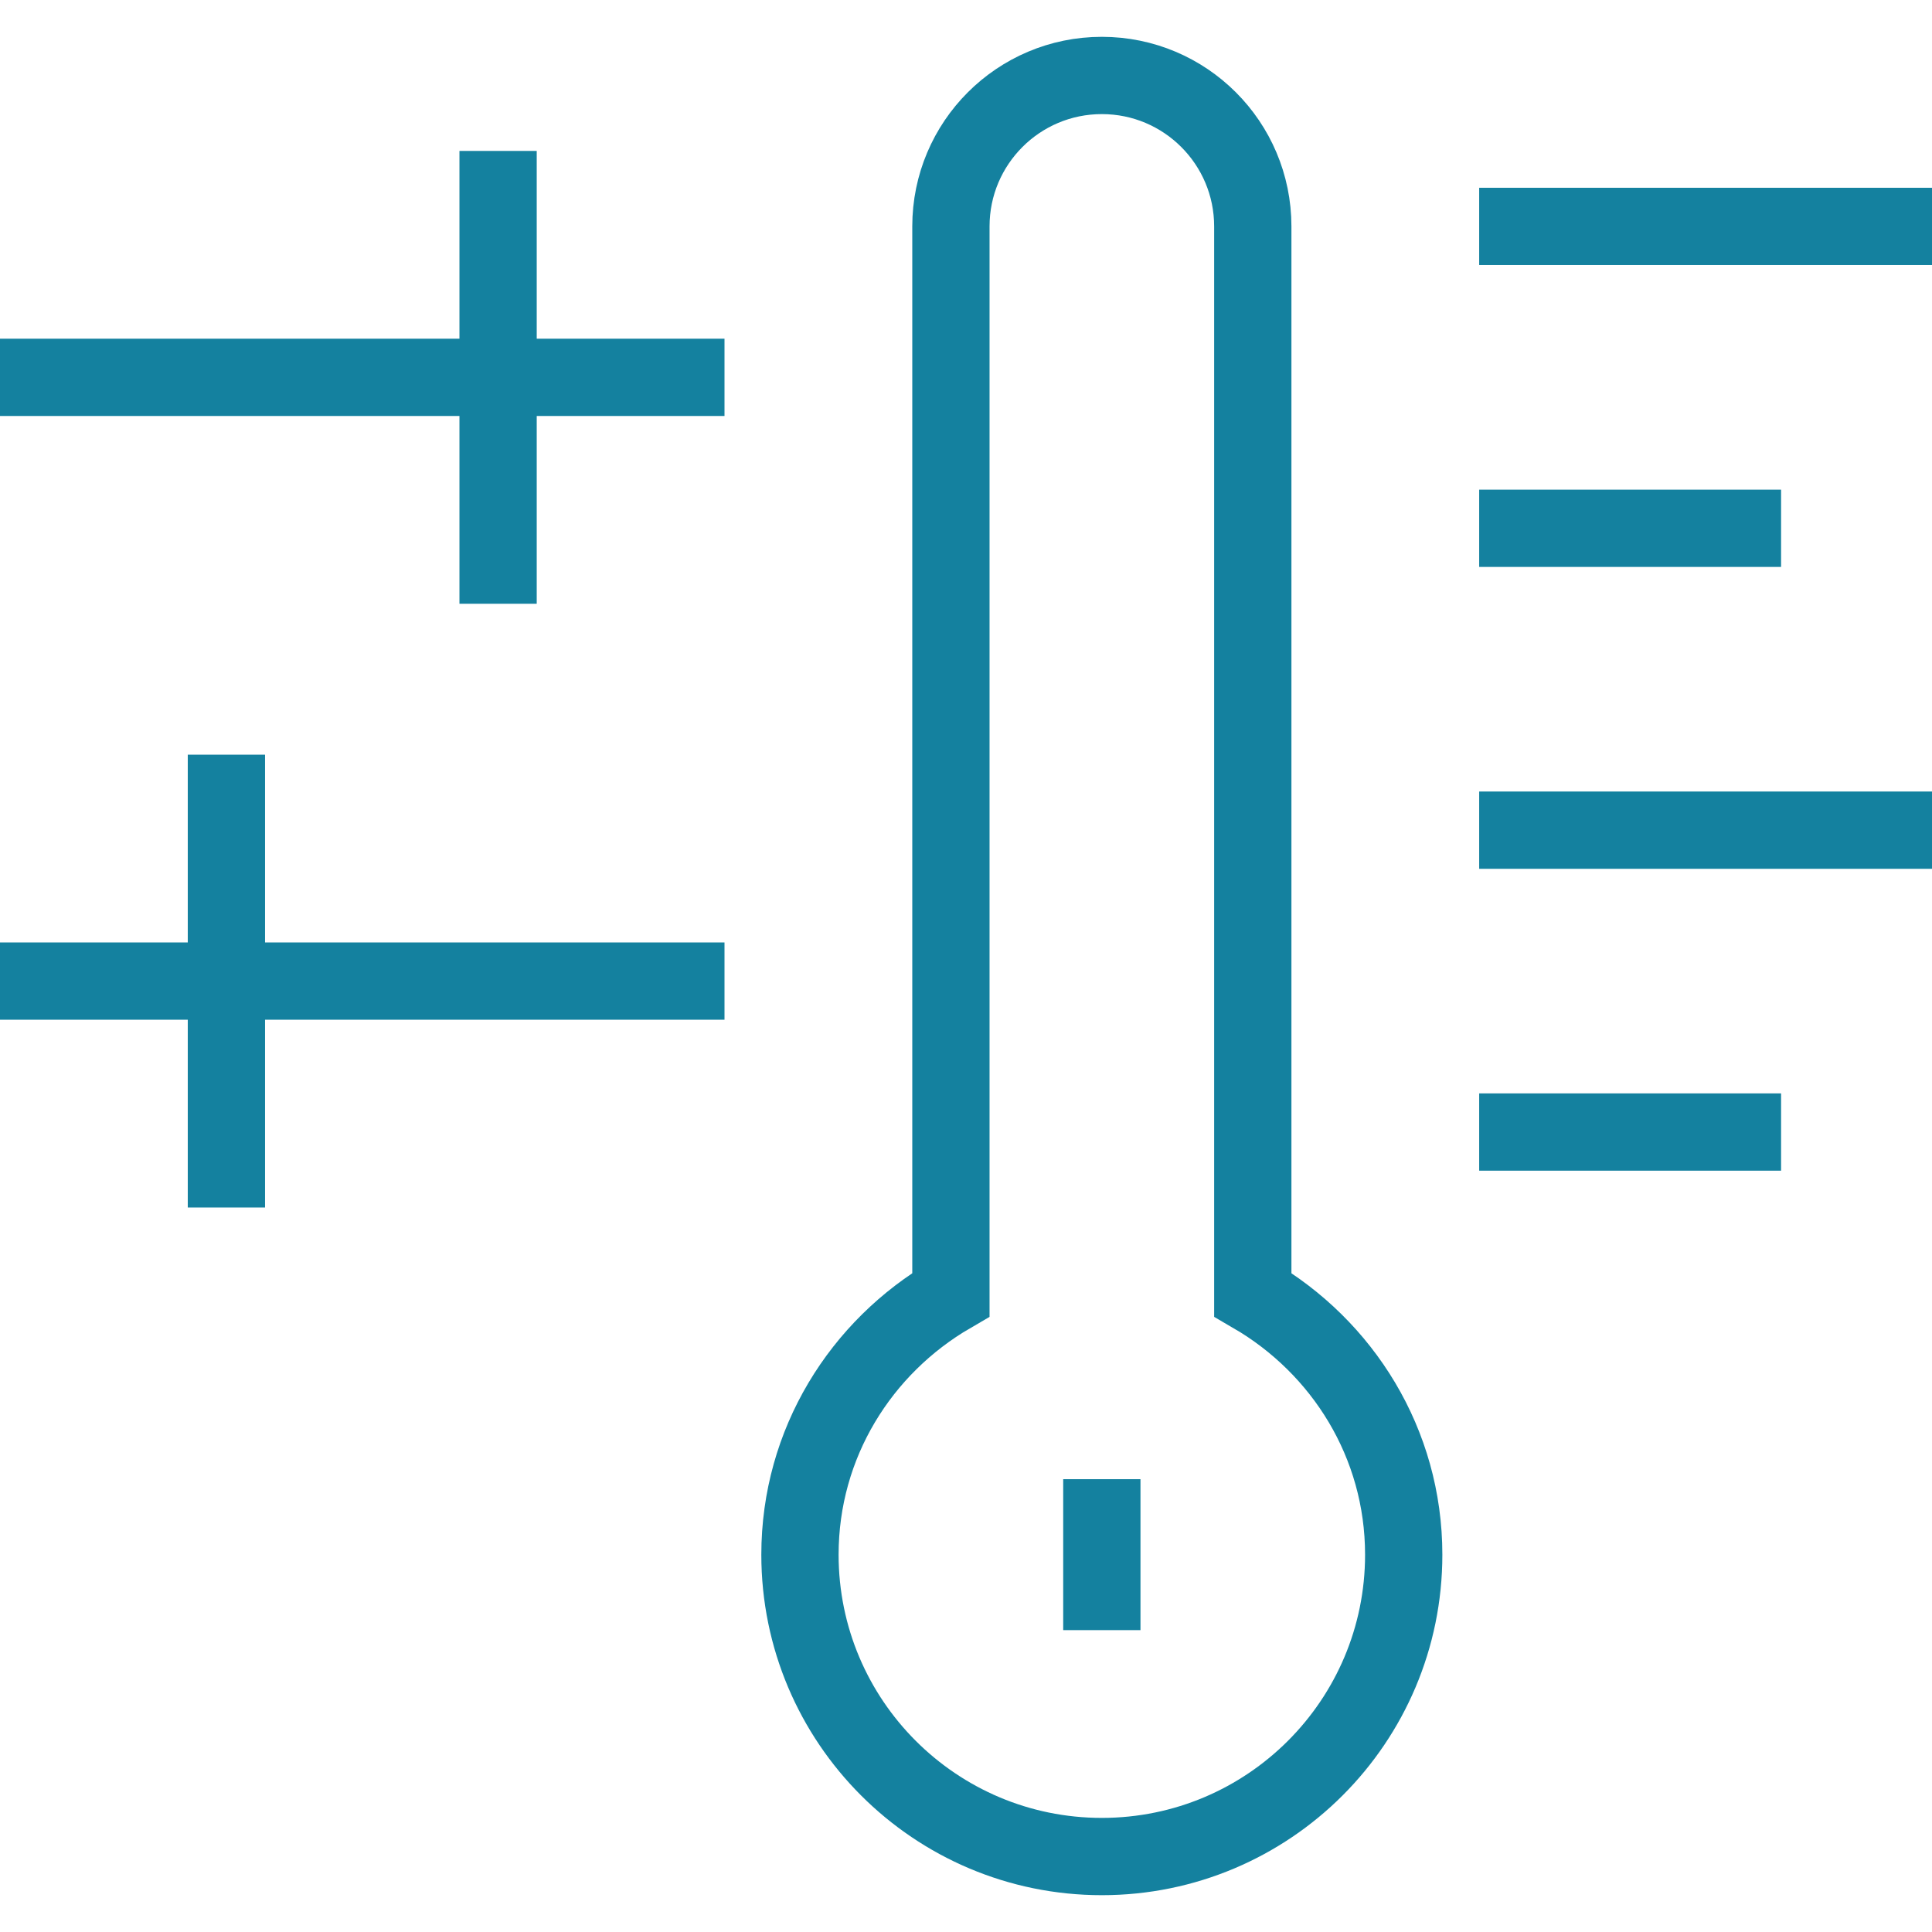
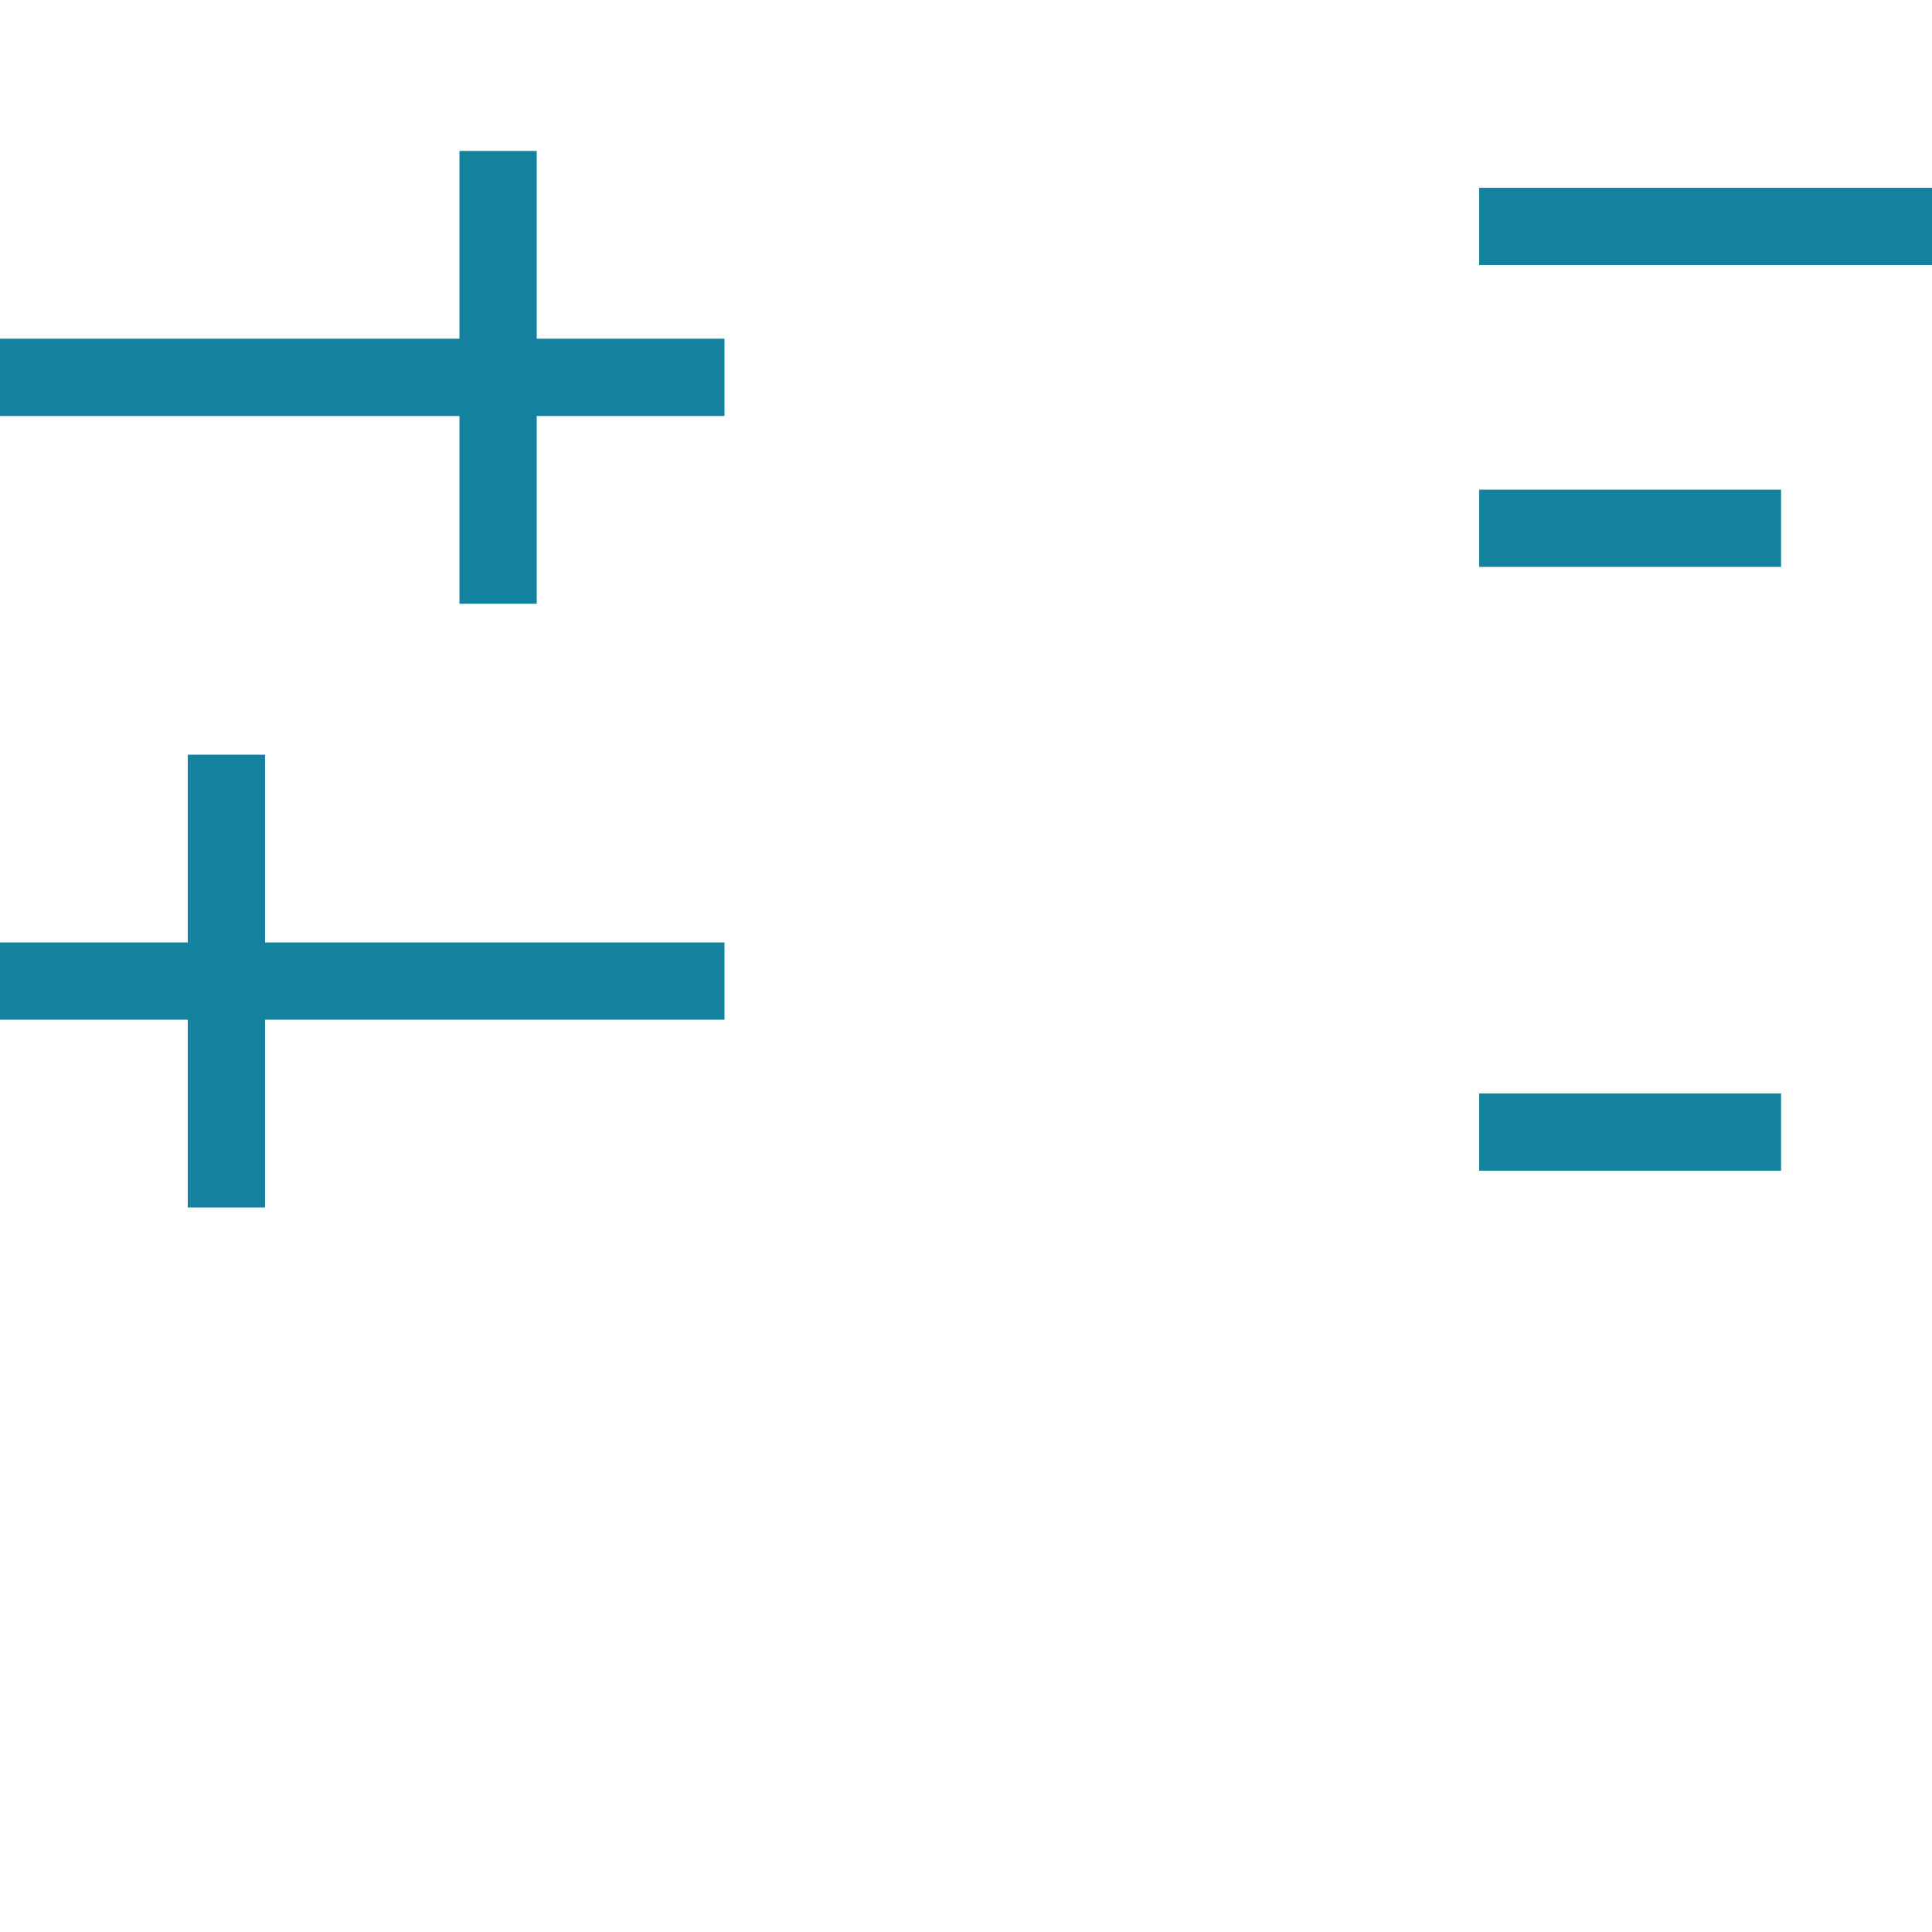
<svg xmlns="http://www.w3.org/2000/svg" fill="none" viewBox="0 0 100 100" height="100" width="100">
-   <path stroke-miterlimit="10" stroke-width="4" stroke="#14819F" d="M64.844 67.011V11.719C64.844 7.404 61.346 3.906 57.031 3.906C52.716 3.906 49.219 7.404 49.219 11.719V67.011C44.568 69.717 41.406 74.699 41.406 80.469C41.406 89.098 48.402 96.094 57.031 96.094C65.66 96.094 72.656 89.098 72.656 80.469C72.656 74.699 69.494 69.718 64.844 67.011Z" />
-   <path stroke-miterlimit="10" stroke-width="4" stroke="#14819F" d="M57.031 76.562V84.375" />
  <path stroke-miterlimit="10" stroke-width="4" stroke="#14819F" d="M0 19.531H37.5" />
  <path stroke-miterlimit="10" stroke-width="4" stroke="#14819F" d="M0 50.781H37.5" />
  <path stroke-miterlimit="10" stroke-width="4" stroke="#14819F" d="M25.781 7.812V31.25" />
  <path stroke-miterlimit="10" stroke-width="4" stroke="#14819F" d="M11.719 39.062V62.5" />
  <path stroke-miterlimit="10" stroke-width="4" stroke="#14819F" d="M76.562 11.719H100" />
  <path stroke-miterlimit="10" stroke-width="4" stroke="#14819F" d="M76.562 27.344H92.188" />
-   <path stroke-miterlimit="10" stroke-width="4" stroke="#14819F" d="M76.562 42.969H100" />
  <path stroke-miterlimit="10" stroke-width="4" stroke="#14819F" d="M76.562 58.594H92.188" />
</svg>